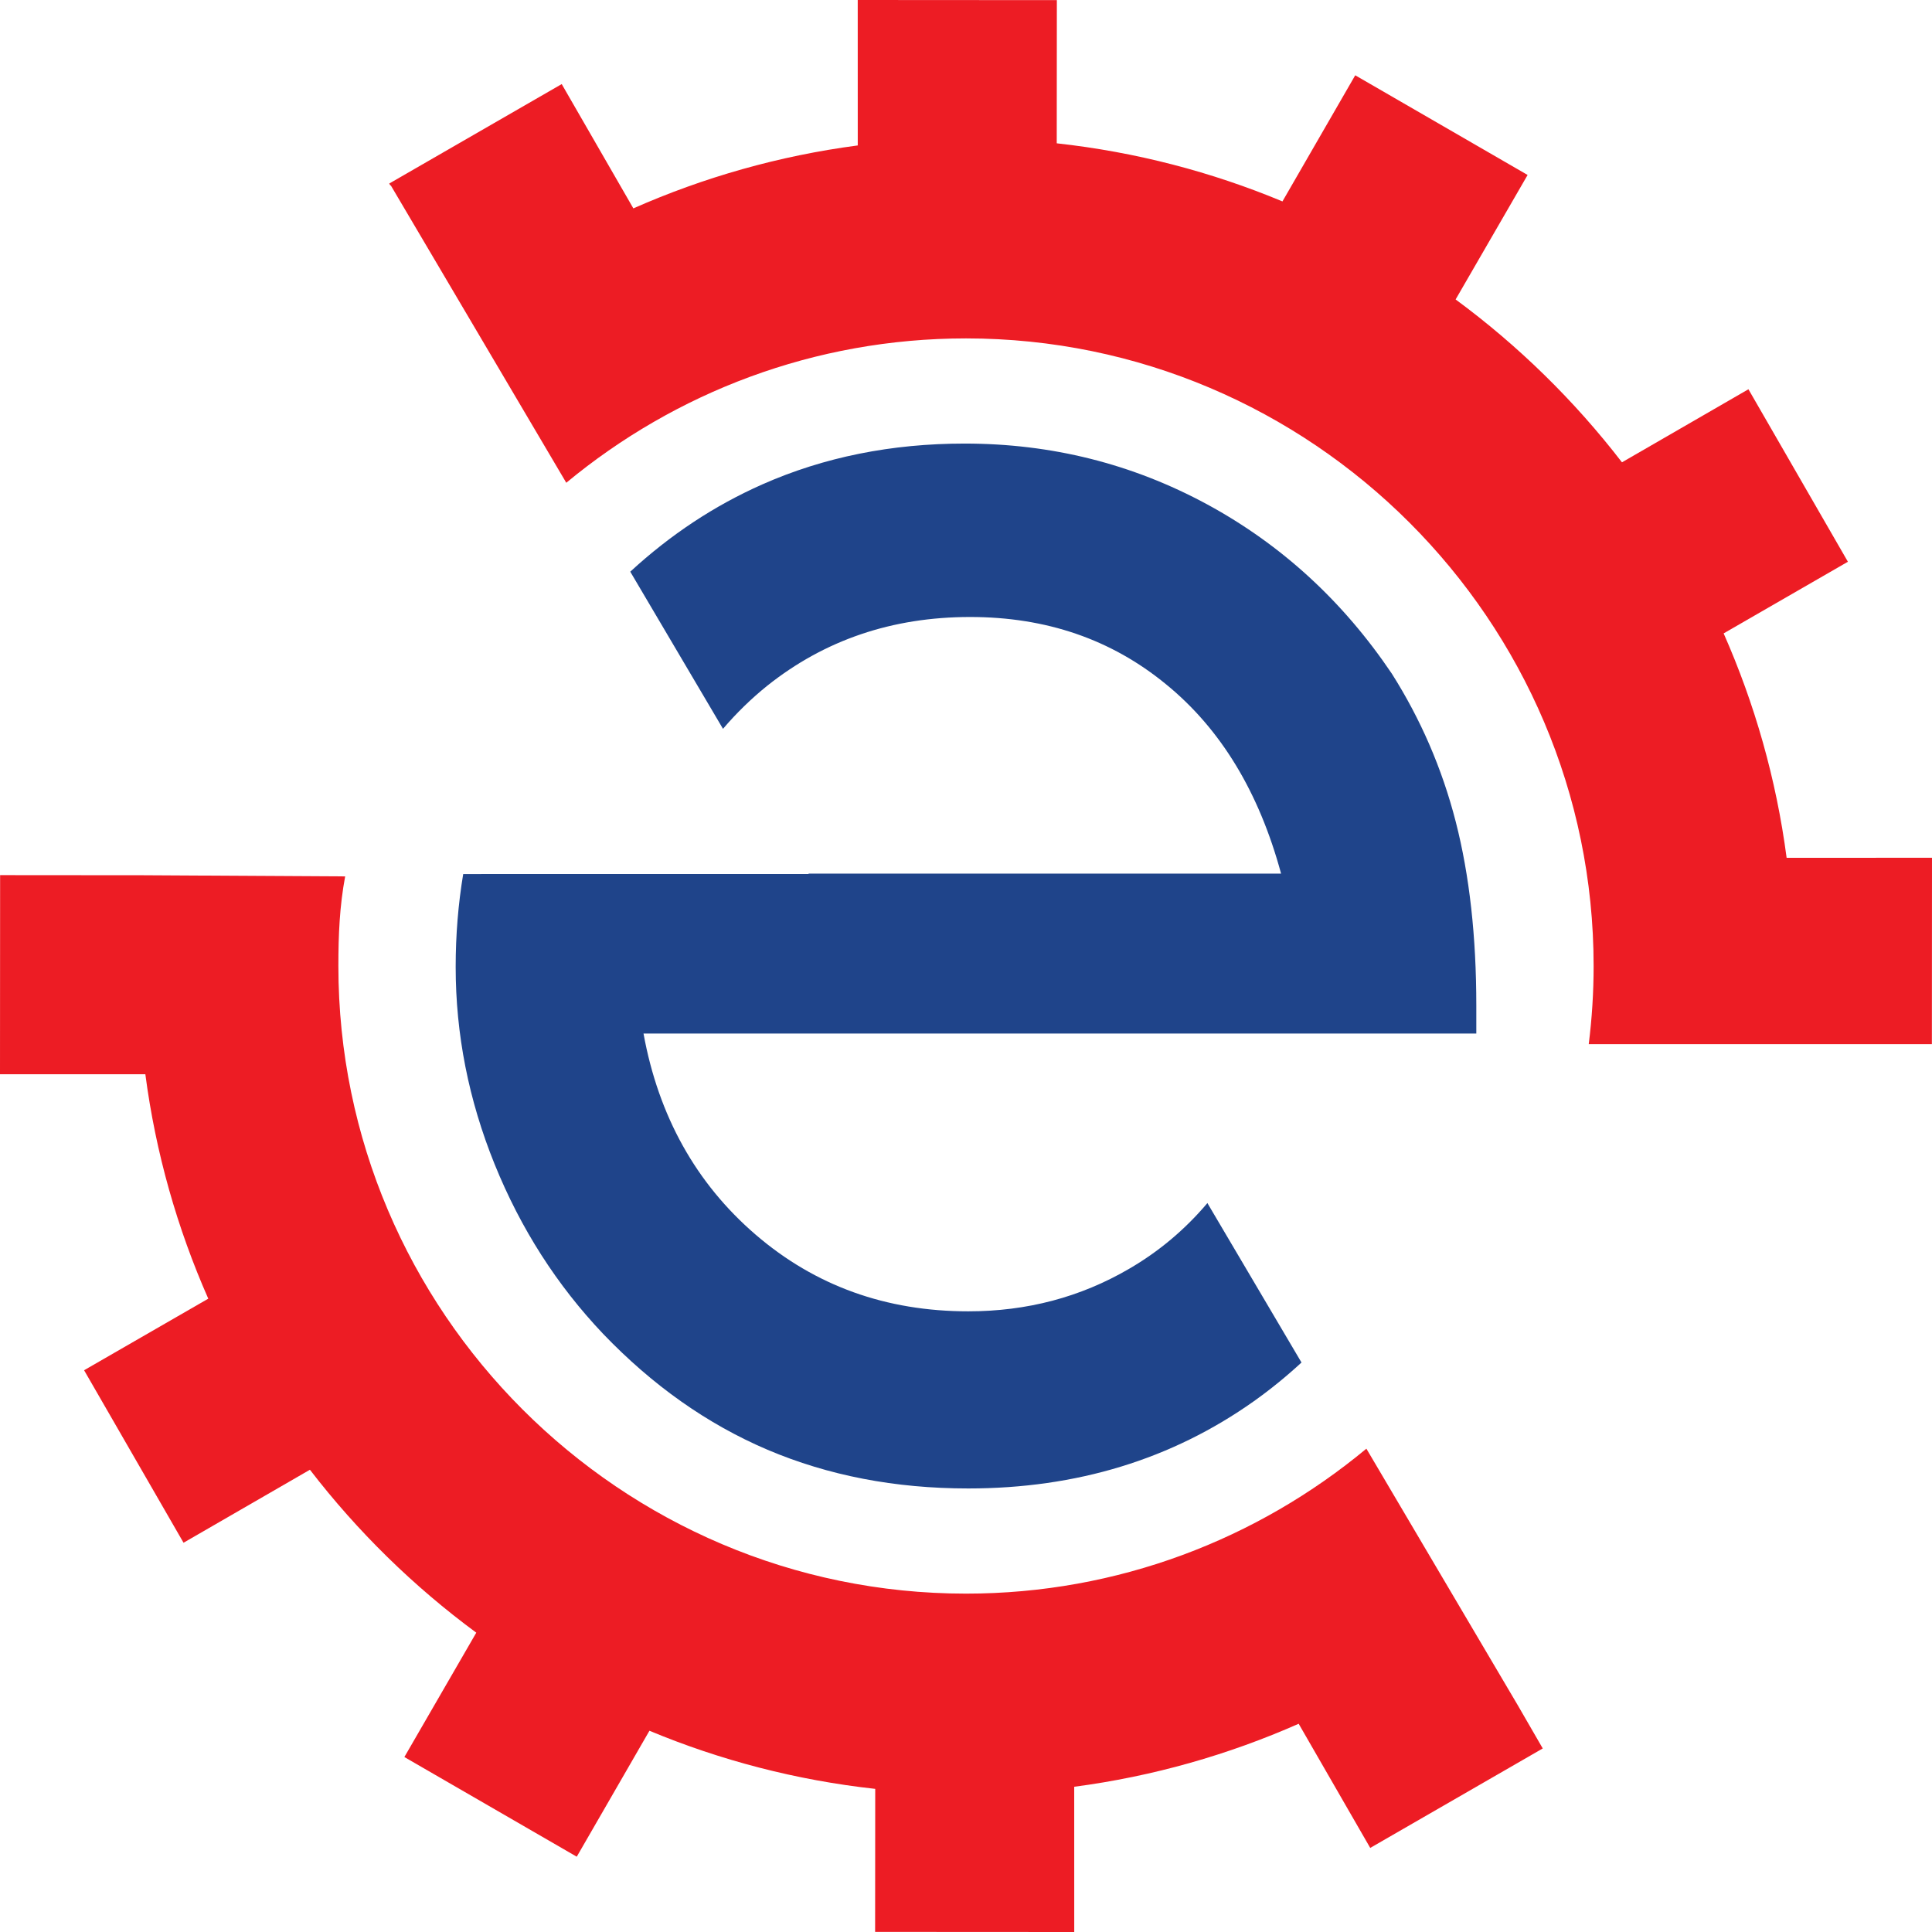
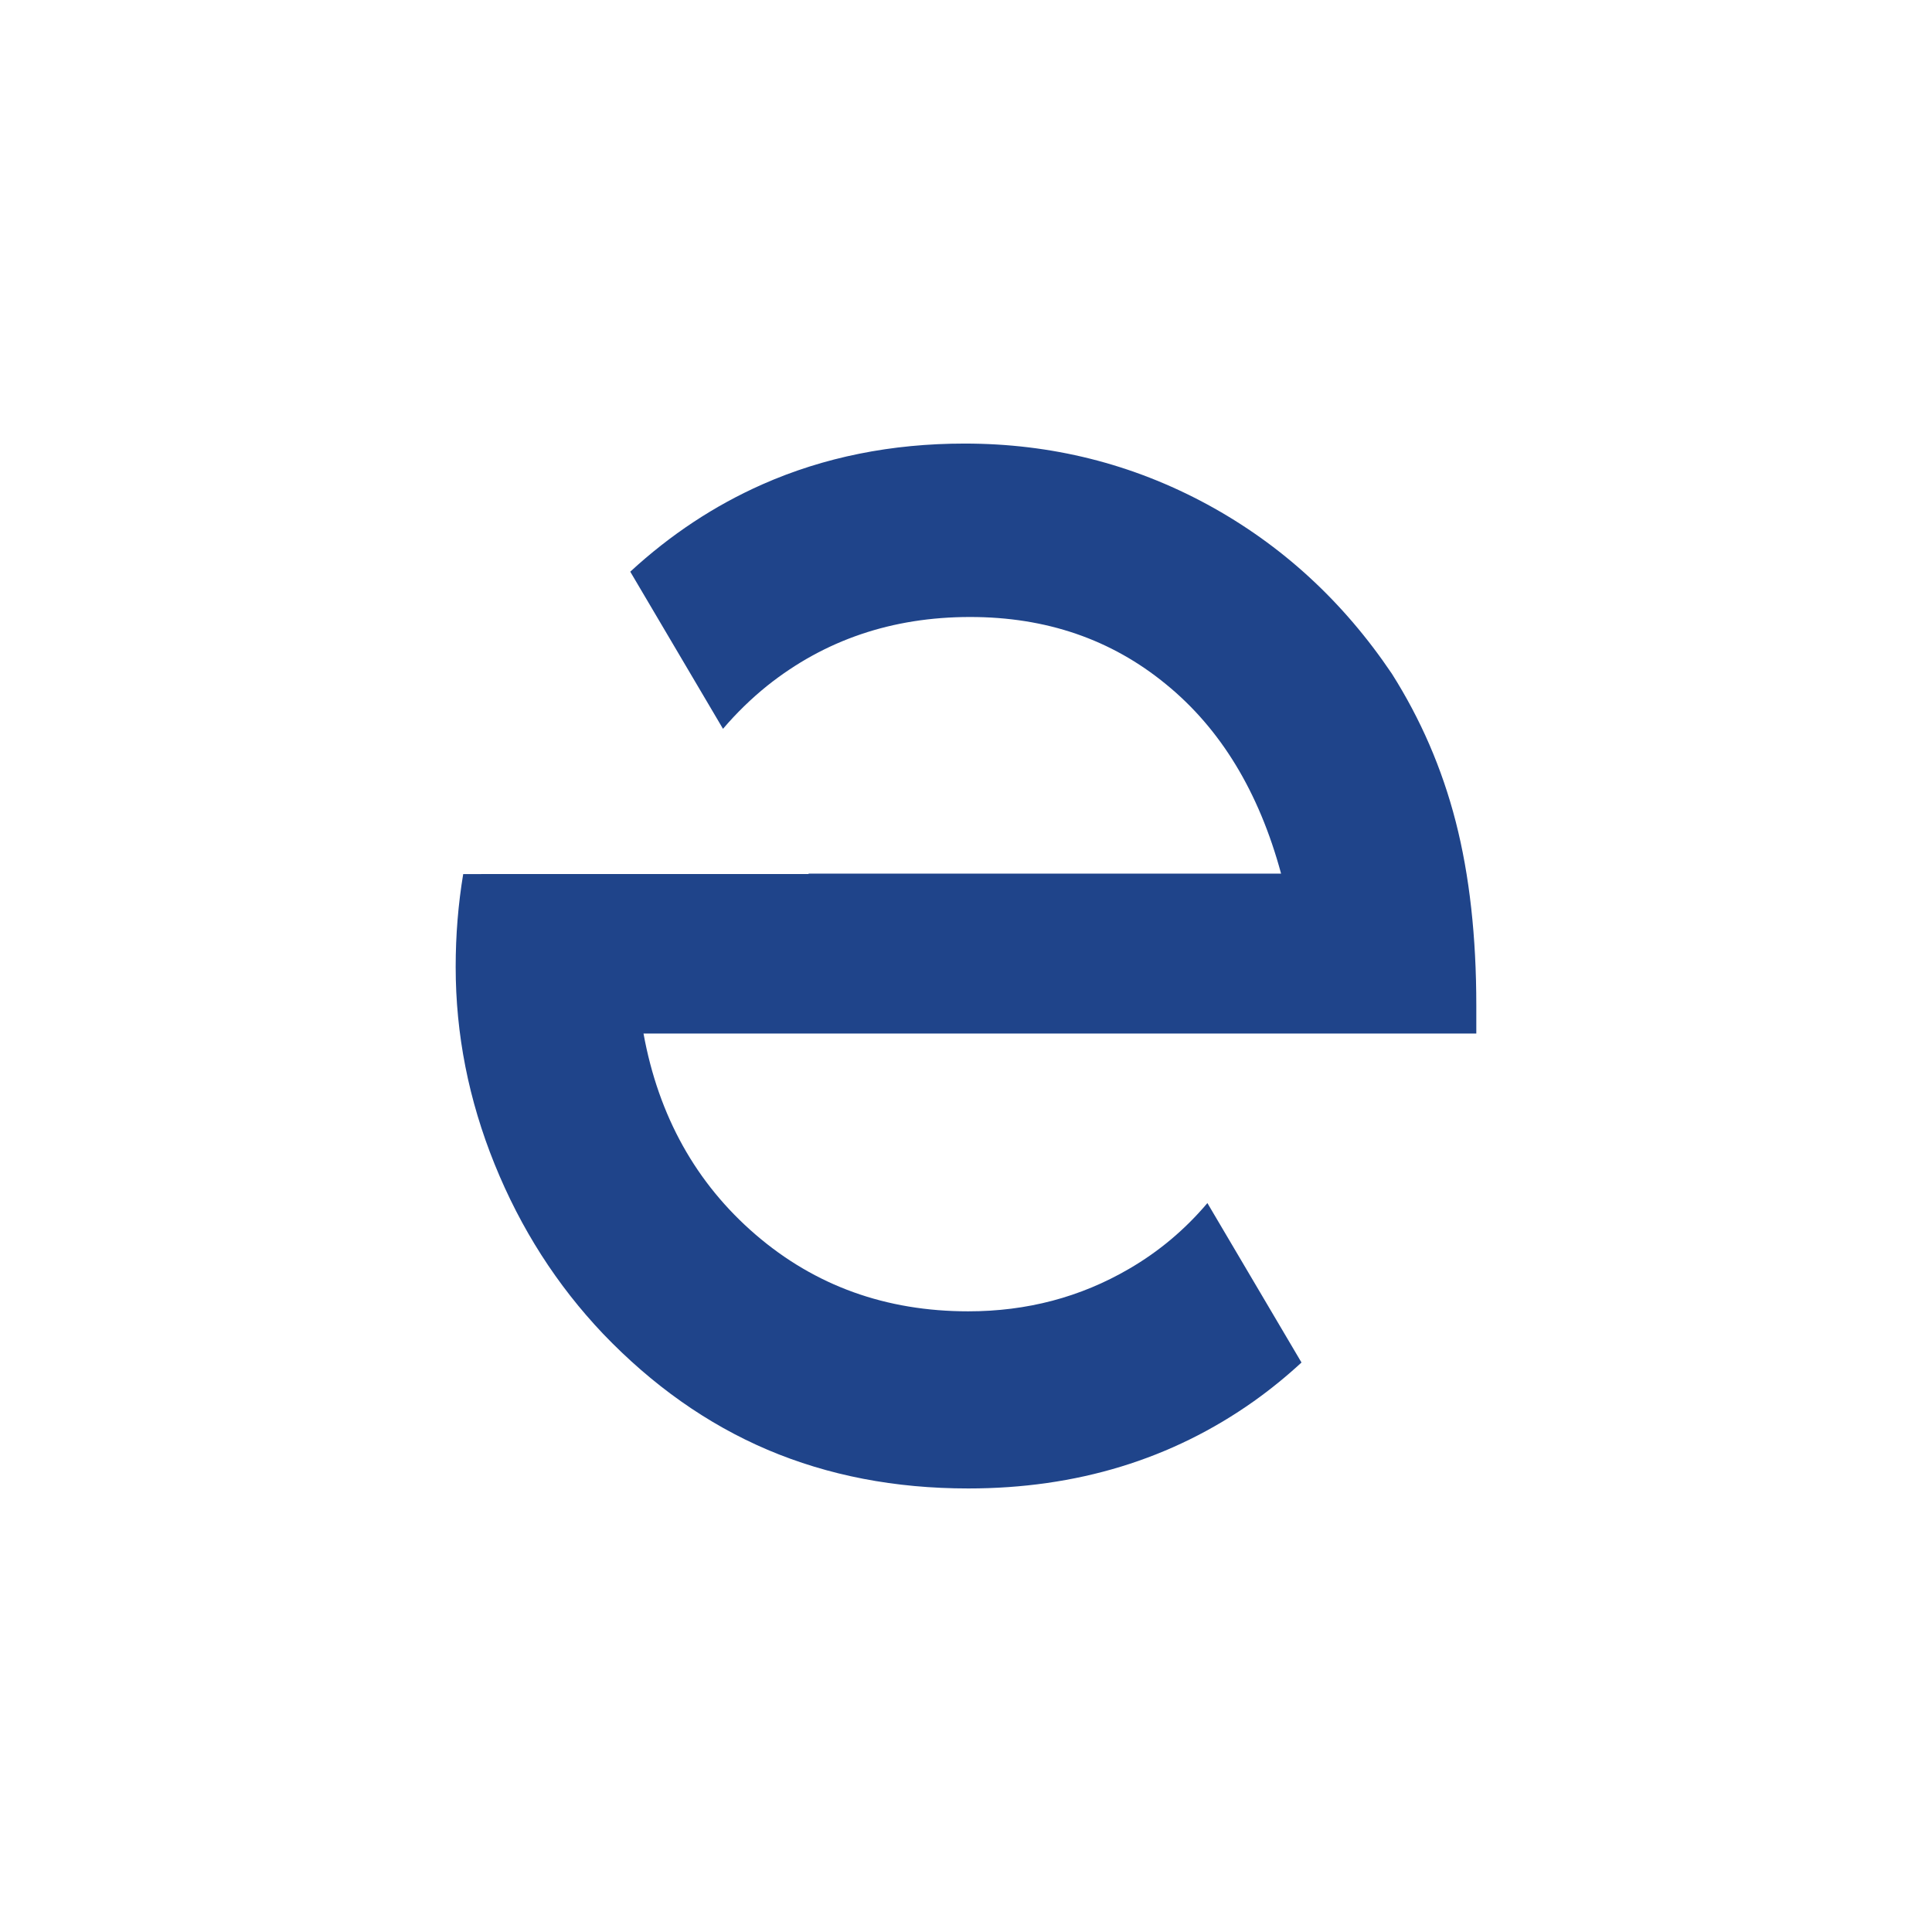
<svg xmlns="http://www.w3.org/2000/svg" xmlns:ns1="http://sodipodi.sourceforge.net/DTD/sodipodi-0.dtd" xmlns:ns2="http://www.inkscape.org/namespaces/inkscape" version="1.1" x="0px" y="0px" width="137.562" height="137.562" viewBox="-0.742 0 137.562 137.562" enable-background="new -0.742 0 433 138" xml:space="preserve" id="svg51839" ns1:docname="map-exist-logo.svg" ns2:version="1.1 (c68e22c387, 2021-05-23)">
  <ns1:namedview id="namedview51841" pagecolor="#ffffff" bordercolor="#666666" borderopacity="1.0" ns2:pageshadow="2" ns2:pageopacity="0.0" ns2:pagecheckerboard="0" showgrid="false" fit-margin-top="0" fit-margin-left="0" fit-margin-right="0" fit-margin-bottom="0" ns2:zoom="2.2632794" ns2:cx="83.507143" ns2:cy="68.926531" ns2:window-width="1920" ns2:window-height="1018" ns2:window-x="1912" ns2:window-y="-8" ns2:window-maximized="1" ns2:current-layer="svg51839" />
  <defs id="defs51809">
</defs>
-   <path fill-rule="evenodd" clip-rule="evenodd" fill="#ed1c24" d="m 107.312,121.391 1.793,3.102 -12.284,7.082 -5.095,-8.84 c -5.006,2.21 -10.37,3.747 -15.982,4.486 l 0.002,10.341 -14.178,-0.008 0.008,-10.183 c -5.632,-0.619 -11.031,-2.036 -16.077,-4.138 l -5.175,8.968 -12.274,-7.097 5.12,-8.854 c -4.469,-3.295 -8.461,-7.204 -11.845,-11.602 l -8.999,5.198 -7.081,-12.282 8.842,-5.096 C 11.879,87.461 10.343,82.099 9.607,76.487 l -10.349,0.002 0.008,-14.178 10.19,0.008 14.378,0.082 c -0.396,2.122 -0.483,4.159 -0.483,6.38 0,24.614 20.075,44.688 44.688,44.688 10.82,0 20.761,-3.883 28.508,-10.321 z M 74.5,10.204 c 5.63,0.619 11.027,2.036 16.071,4.137 l 5.182,-8.98 12.274,7.097 -5.126,8.863 c 4.468,3.293 8.458,7.201 11.844,11.597 l 9.005,-5.202 7.082,12.282 -8.848,5.101 c 2.21,5.004 3.747,10.367 4.485,15.978 l 10.351,-0.002 -0.008,13.271 h -24.433 c 0.229,-1.824 0.348,-3.682 0.348,-5.563 0,-24.613 -20.075,-44.688 -44.688,-44.688 -10.798,0 -20.721,3.862 -28.461,10.279 L 27.085,13.204 H 27.05 l -0.079,-0.135 12.282,-7.082 5.101,8.85 c 5.005,-2.209 10.369,-3.743 15.978,-4.481 L 60.33,0 74.508,0.009 Z" id="path51811" />
  <path fill-rule="evenodd" clip-rule="evenodd" fill="#1f448a" d="M 90.473,62.202 C 88.9,56.389 86.168,51.886 82.277,48.718 c -3.89,-3.192 -8.523,-4.787 -13.944,-4.787 -5.552,0 -10.36,1.64 -14.447,4.896 -1.15,0.928 -2.199,1.951 -3.149,3.067 L 44.134,40.705 c 2.866,-2.641 6.003,-4.71 9.403,-6.215 4.393,-1.945 9.203,-2.907 14.403,-2.907 6.187,0 11.933,1.442 17.267,4.327 5.311,2.885 9.683,6.907 13.158,12.065 2.032,3.212 3.562,6.709 4.545,10.534 0.983,3.825 1.464,8.197 1.464,13.092 V 73.59 H 45.077 c 1.072,5.879 3.739,10.666 7.979,14.316 4.24,3.649 9.289,5.463 15.146,5.463 4.174,0 7.978,-1.005 11.431,-3.016 2.133,-1.235 3.996,-2.803 5.594,-4.692 l 6.7,11.352 c -1.08,0.998 -2.212,1.918 -3.398,2.761 -5.834,4.132 -12.612,6.207 -20.326,6.207 -5.224,0 -9.966,-0.918 -14.294,-2.754 -4.305,-1.836 -8.196,-4.59 -11.715,-8.262 -3.278,-3.454 -5.857,-7.475 -7.715,-12.064 -1.858,-4.59 -2.776,-9.267 -2.776,-14.054 0,-2.273 0.181,-4.479 0.536,-6.612 l 24.601,-0.002 -0.018,-0.03 h 33.651 z" id="path51813" />
</svg>